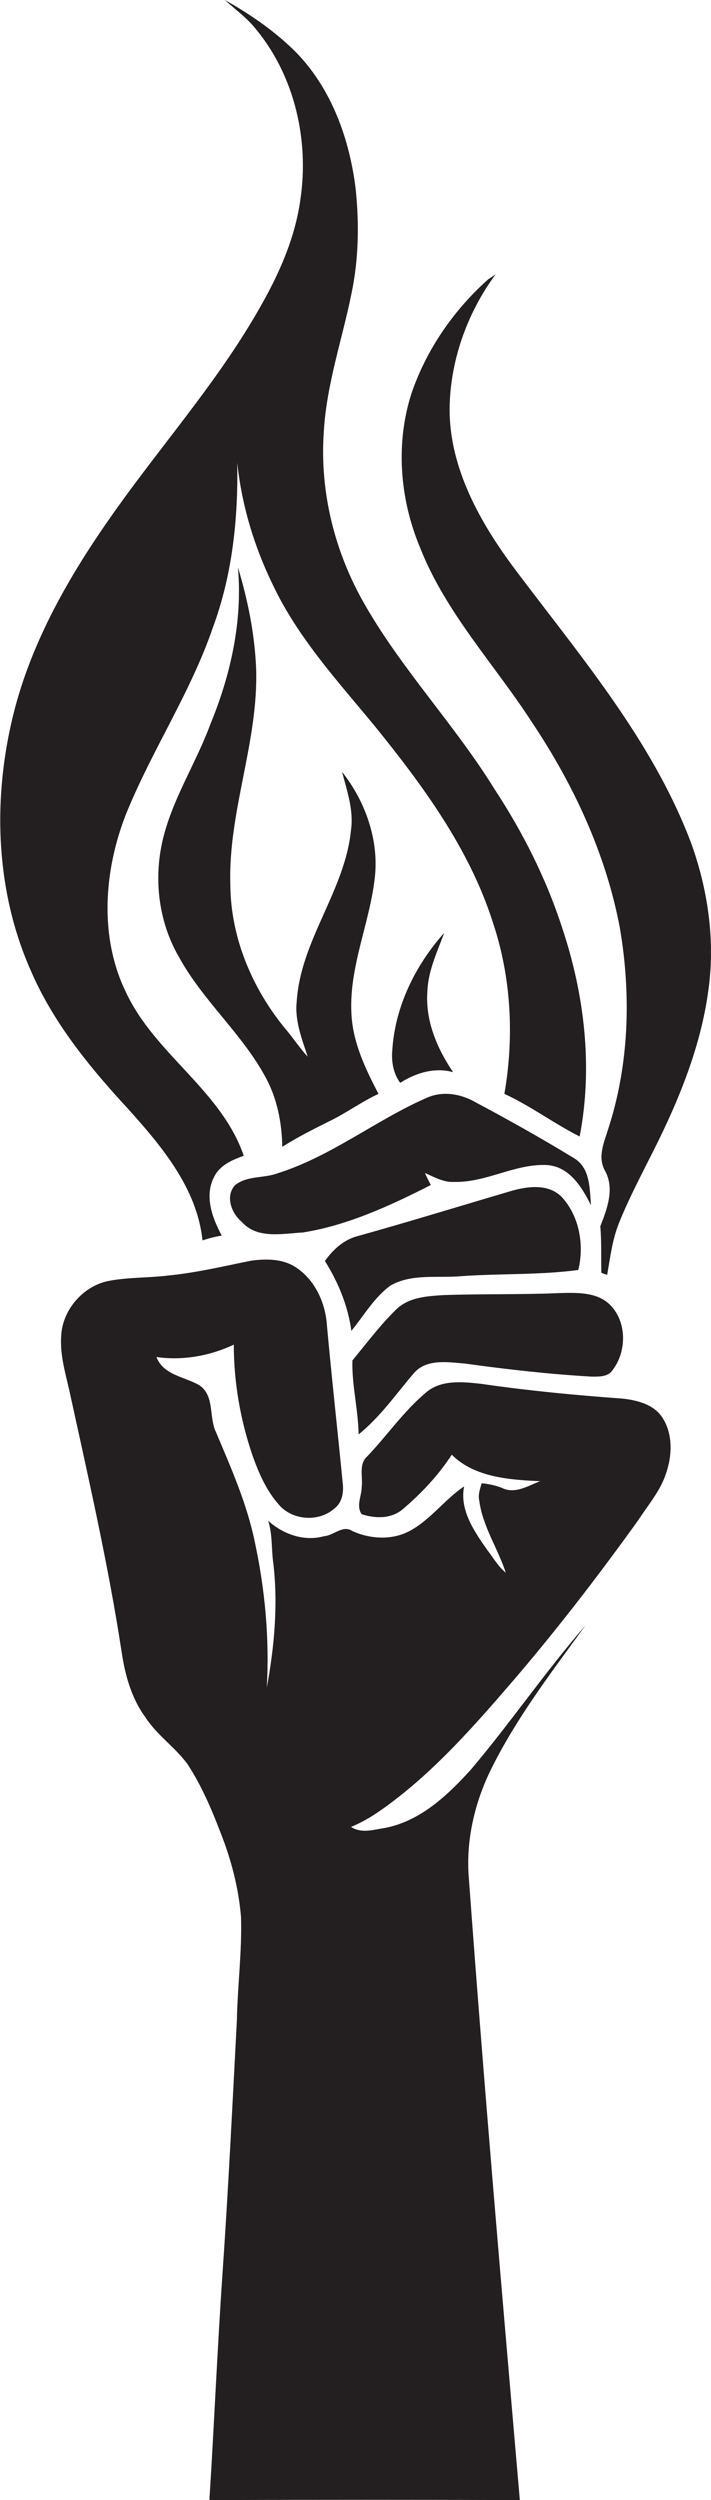
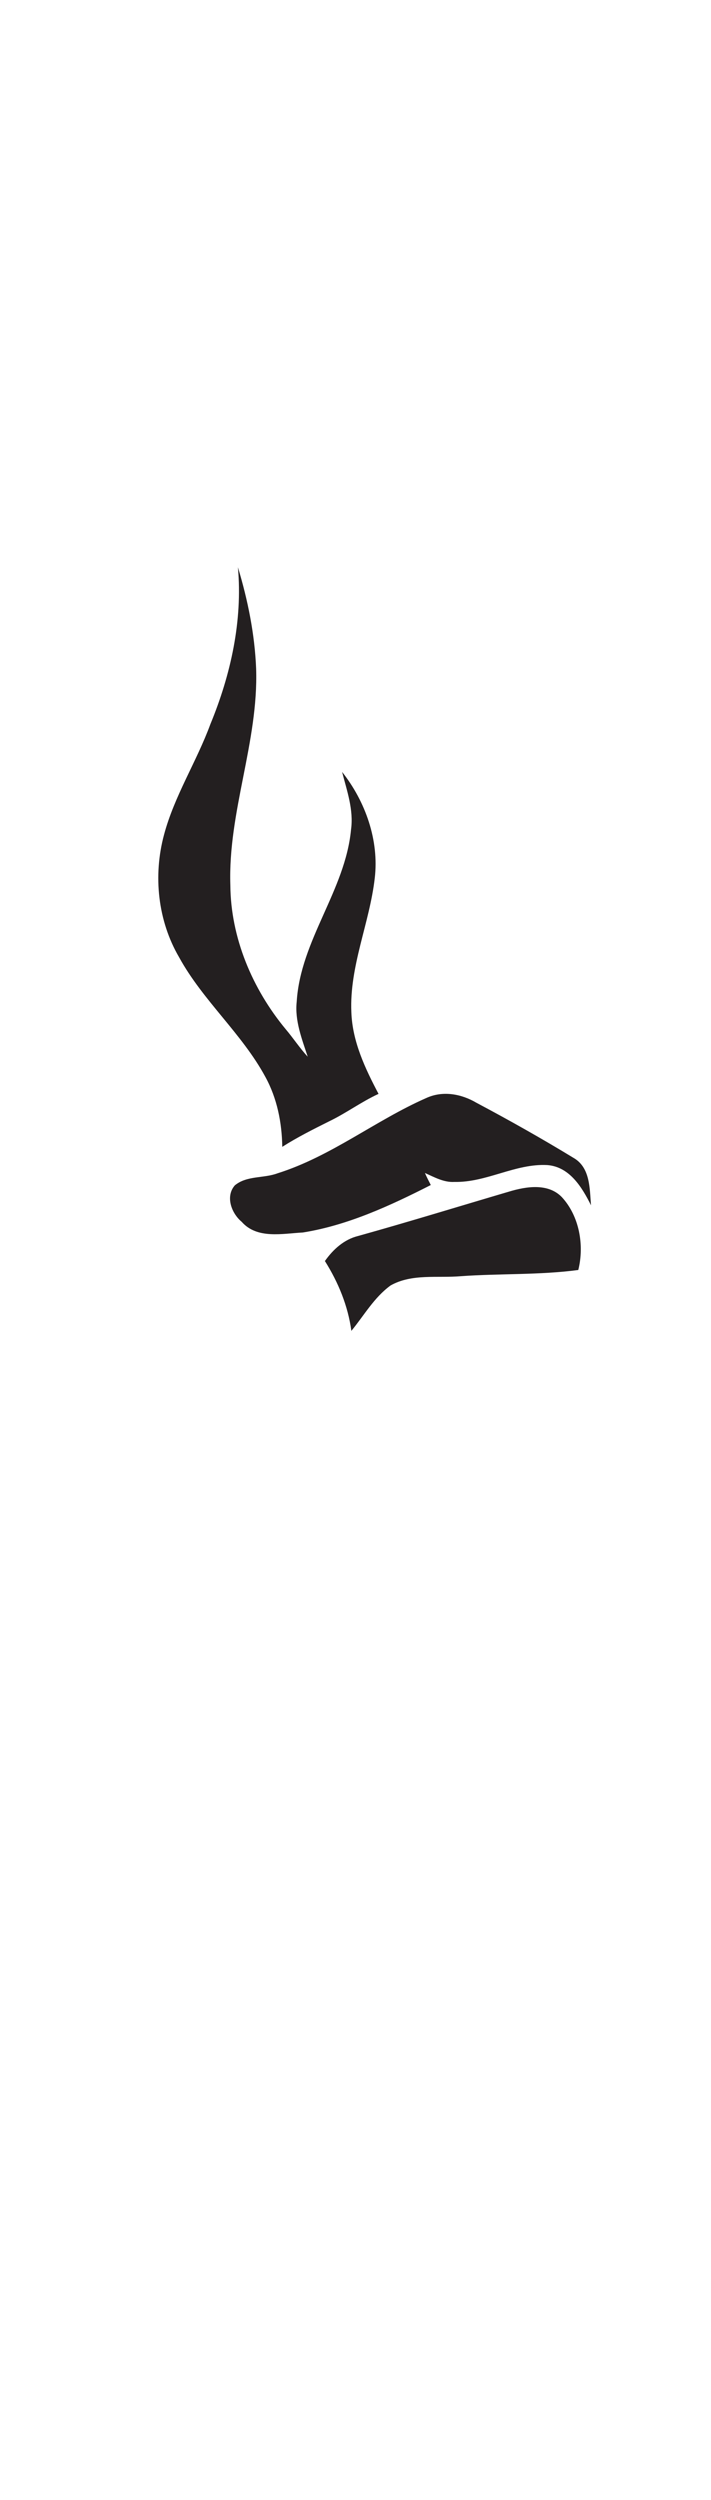
<svg xmlns="http://www.w3.org/2000/svg" version="1.1" id="Layer_1" x="0px" y="0px" viewBox="0 0 206.8 726.8" style="enable-background:new 0 0 206.8 726.8;" xml:space="preserve">
  <style type="text/css">
	.st0{fill:#231F20;}
</style>
  <g>
-     <path class="st0" d="M58.9,360.6c1.8-0.6,3.7-1.1,5.6-1.4c-2.7-5-5.1-11.4-2.3-16.9c1.6-3.5,5.3-5.1,8.7-6.3   c-6.5-19-25.8-29.5-34.2-47.4c-7.9-16.1-6.5-35.4-0.1-51.8c7.5-18.6,18.9-35.5,25.4-54.6c5.6-15.2,7.3-31.6,7-47.7   c1.3,12.3,4.9,24.3,10.3,35.4c7.3,15.5,19,28.2,29.8,41.3c13.9,17.2,27.4,35.5,34.2,56.8c5.4,16,6.3,33.4,3.4,50   c7.6,3.5,14.4,8.6,21.9,12.4c3.9-20.2,1.4-41.3-5.1-60.7c-4.6-14.2-11.4-27.7-19.6-40.2c-11.5-18.6-26.7-34.5-37.6-53.4   c-8.9-15.3-13.4-33.1-12.1-50.8c0.8-13.6,5.3-26.5,8-39.8c2.1-9.9,2.3-20.1,1.3-30.1c-1.7-14.8-7.1-29.9-17.8-40.6   c-6-5.9-13-10.7-20.3-14.8c3.2,2.9,6.7,5.4,9.3,8.8c11,13.5,15.2,31.9,12.7,49c-1.9,14.1-8.7,26.9-16.1,38.8   c-11.9,19-26.8,36-39.6,54.4c-12.5,17.9-23.4,37.3-28.3,58.7c-5.5,23.8-4.5,49.6,5.4,72.1c6.5,15.3,17.2,28.4,28.4,40.5   C47,333.2,57.3,345.4,58.9,360.6z" />
-     <path class="st0" d="M201.1,245.3c-11.4-30.4-33-55.3-52.2-81c-10-13.6-18.7-29.6-18.1-47c0.5-13.5,5.4-26.8,13.4-37.6   c-0.5,0.4-1.6,1.1-2.2,1.5c-10,8.9-17.8,20.2-22.2,32.8c-4.8,14.6-3.6,30.8,2.3,45c7.5,19.2,21.9,34.3,32.9,51.4   c12,18,21.3,38.1,25.3,59.4c3.3,19.4,2.7,39.7-3.4,58.4c-1.2,3.9-3.2,8.2-0.9,12.2c2.8,5.2,0.6,11-1.4,16.1c0.4,4.5,0.2,9,0.3,13.5   c0.4,0.2,1.3,0.5,1.7,0.6c0.9-5.1,1.5-10.3,3.5-15.2c2.4-6,5.4-11.8,8.3-17.6c8.2-15.9,15.4-32.6,17.7-50.4   C208,273.2,205.9,258.7,201.1,245.3z" />
    <path class="st0" d="M47.7,242.7c-3.2,11.9-1.8,25,4.4,35.6c6.9,12.6,18.3,22.2,25.1,34.8c3.4,6.2,4.8,13.3,4.9,20.3   c4.4-2.8,9-5.1,13.6-7.4c5-2.4,9.4-5.7,14.4-8c-3.9-7.4-7.6-15.2-7.9-23.7c-0.6-13.4,5.3-25.9,6.8-39c1.3-11-2.7-22.3-9.5-30.9   c1.4,5.5,3.4,11,2.6,16.8c-1.7,17.7-14.7,32.1-15.8,50c-0.6,5.5,1.5,10.8,3.2,16c-2.3-2.5-4.2-5.4-6.4-8   c-9.7-11.7-16-26.6-16.1-41.9c-0.7-21.3,8.2-41.6,7.5-62.9c-0.4-10-2.4-19.9-5.3-29.5c1.4,15.6-2.1,31.3-8,45.6   C57.2,221.4,50.7,231.4,47.7,242.7z" />
-     <path class="st0" d="M129.2,271.2c-8.4,9.4-14.3,21.4-15.1,34.1c-0.3,3.3,0.3,6.8,2.3,9.5c4.5-2.9,10.1-4.6,15.4-3.1   c-4.7-6.9-8.1-15-7.5-23.4C124.5,282.2,127.2,276.7,129.2,271.2z" />
    <path class="st0" d="M166.8,336.6c-9.2-5.6-18.6-10.9-28.2-16c-4.4-2.6-9.8-3.6-14.6-1.4c-14.8,6.5-27.7,17-43.3,21.9   c-4,1.5-8.9,0.6-12.4,3.5c-2.8,3.2-1,8.1,2,10.6c4.5,5.1,11.9,3.4,17.8,3.1c13.1-2.1,25.4-7.8,37.2-13.8c-0.6-1.2-1.2-2.3-1.7-3.5   c2.7,1.2,5.5,2.8,8.6,2.6c9.3,0.2,17.7-5.4,27-4.9c6.5,0.5,10.1,6.5,12.7,11.7C171.5,345.5,171.7,339.4,166.8,336.6z" />
    <path class="st0" d="M134.1,371c11.3-0.8,22.8-0.3,34.1-1.8c1.8-7.2,0.3-15.7-4.8-21.2c-4-4.1-10.3-3.1-15.3-1.6   c-14.6,4.3-29.2,8.8-43.9,12.9c-4.1,1-7.3,3.9-9.7,7.3c3.9,6.2,6.7,13,7.7,20.3c3.7-4.5,6.6-9.7,11.4-13.2   C119.8,370.2,127.2,371.6,134.1,371z" />
-     <path class="st0" d="M181.2,406.6c-13.8-1-27.5-2.3-41.2-4.3c-5.5-0.6-11.9-1.3-16.3,2.7c-6.3,5.3-11.1,12.3-16.8,18.3   c-2.7,2.3-1.3,6-1.7,9c0,2.6-1.7,5.5,0,7.9c4,1.3,8.6,1.4,12-1.5c5.4-4.6,10.3-9.8,14.2-15.8c6.6,6.6,16.8,7.3,25.7,7.7   c-3.4,1.3-7.3,3.8-11,2c-1.9-0.8-4-1.2-6-1.4c-0.5,1.7-1.1,3.3-0.7,5.1c1,7.5,5.4,13.8,7.7,20.9c-2.2-1.8-3.6-4.3-5.3-6.5   c-3.8-5.4-8.2-11.7-6.8-18.6c-5.8,3.9-9.9,9.9-16.1,13.1c-5.1,2.6-11.3,2.2-16.4-0.1c-2.8-1.9-5.4,1.3-8.3,1.5   c-5.8,1.6-11.9-0.6-16.2-4.5c1.3,4,0.9,8.3,1.5,12.4c1.4,12,0.3,24.2-1.9,36.1c0.8-14.2-0.5-28.5-3.5-42.4   c-2.3-11.1-6.9-21.5-11.3-31.9c-2.1-4.4-0.3-10.8-5-13.7c-4.3-2.4-10.3-2.9-12.3-8.1c7.6,1.1,15.5-0.3,22.5-3.6   c0,10.9,1.9,21.8,5.4,32.1c1.8,5.1,4,10.2,7.6,14.3c3.9,4.7,11.6,5.3,16.2,1.3c2.3-1.7,2.8-4.7,2.5-7.3   c-1.5-15.3-3.2-30.6-4.6-45.9c-0.4-6.6-3.5-13.4-9.1-17c-3.8-2.5-8.6-2.5-13-1.9c-7.9,1.6-15.9,3.5-24,4.3   c-5.7,0.7-11.4,0.5-17,1.5c-7.6,1.3-13.8,8.3-14.2,16c-0.4,5.5,1.2,10.8,2.4,16.1c5.5,25.2,11.3,50.4,15.2,76   c1,6.6,2.8,13.2,6.8,18.7c3.3,5.2,8.6,8.7,12.3,13.7c4,6.1,6.9,12.8,9.5,19.6c3.2,8,5.4,16.4,6.1,24.9c0.3,10-1,20-1.2,30   c-1.3,24.6-2.5,49.3-4.2,73.9c-1.5,21.8-2.4,43.7-3.8,65.6c30.1-0.1,60.2-0.1,90.3,0c-5.2-60.1-10.4-120.2-14.8-180.4   c-1-11.1,1.6-22.3,6.5-32.2c7.4-14.9,17.6-28.2,27.4-41.7c-11.7,13.5-21.8,28.3-33.3,41.9c-6.8,7.5-14.7,15-25,17   c-3.3,0.5-6.9,1.7-9.9-0.3c4.2-1.7,7.9-4.2,11.5-6.9c13.1-9.8,24-22.1,34.7-34.5c13.2-15.3,25.5-31.3,37.3-47.7   c2.9-4.5,6.6-8.7,8.2-13.9c1.7-5,1.9-11-0.9-15.6C190.5,408.4,185.6,407.1,181.2,406.6z" />
-     <path class="st0" d="M120.2,399.4c3.7-4.5,9.9-3.4,15-3c12.3,1.7,24.6,3.1,36.9,3.8c2.1,0,4.7,0.1,6-1.8c4.3-5.5,4.3-14.4-0.9-19.3   c-3.8-3.5-9.3-3.3-14.2-3.2c-11.3,0.5-22.7,0.2-34,0.6c-4.8,0.3-10,0.6-13.7,4.1c-4.7,4.6-8.6,9.8-12.8,14.9   c-0.2,7.2,1.7,14.3,1.8,21.5C110.6,411.9,115.1,405.4,120.2,399.4z" />
  </g>
</svg>